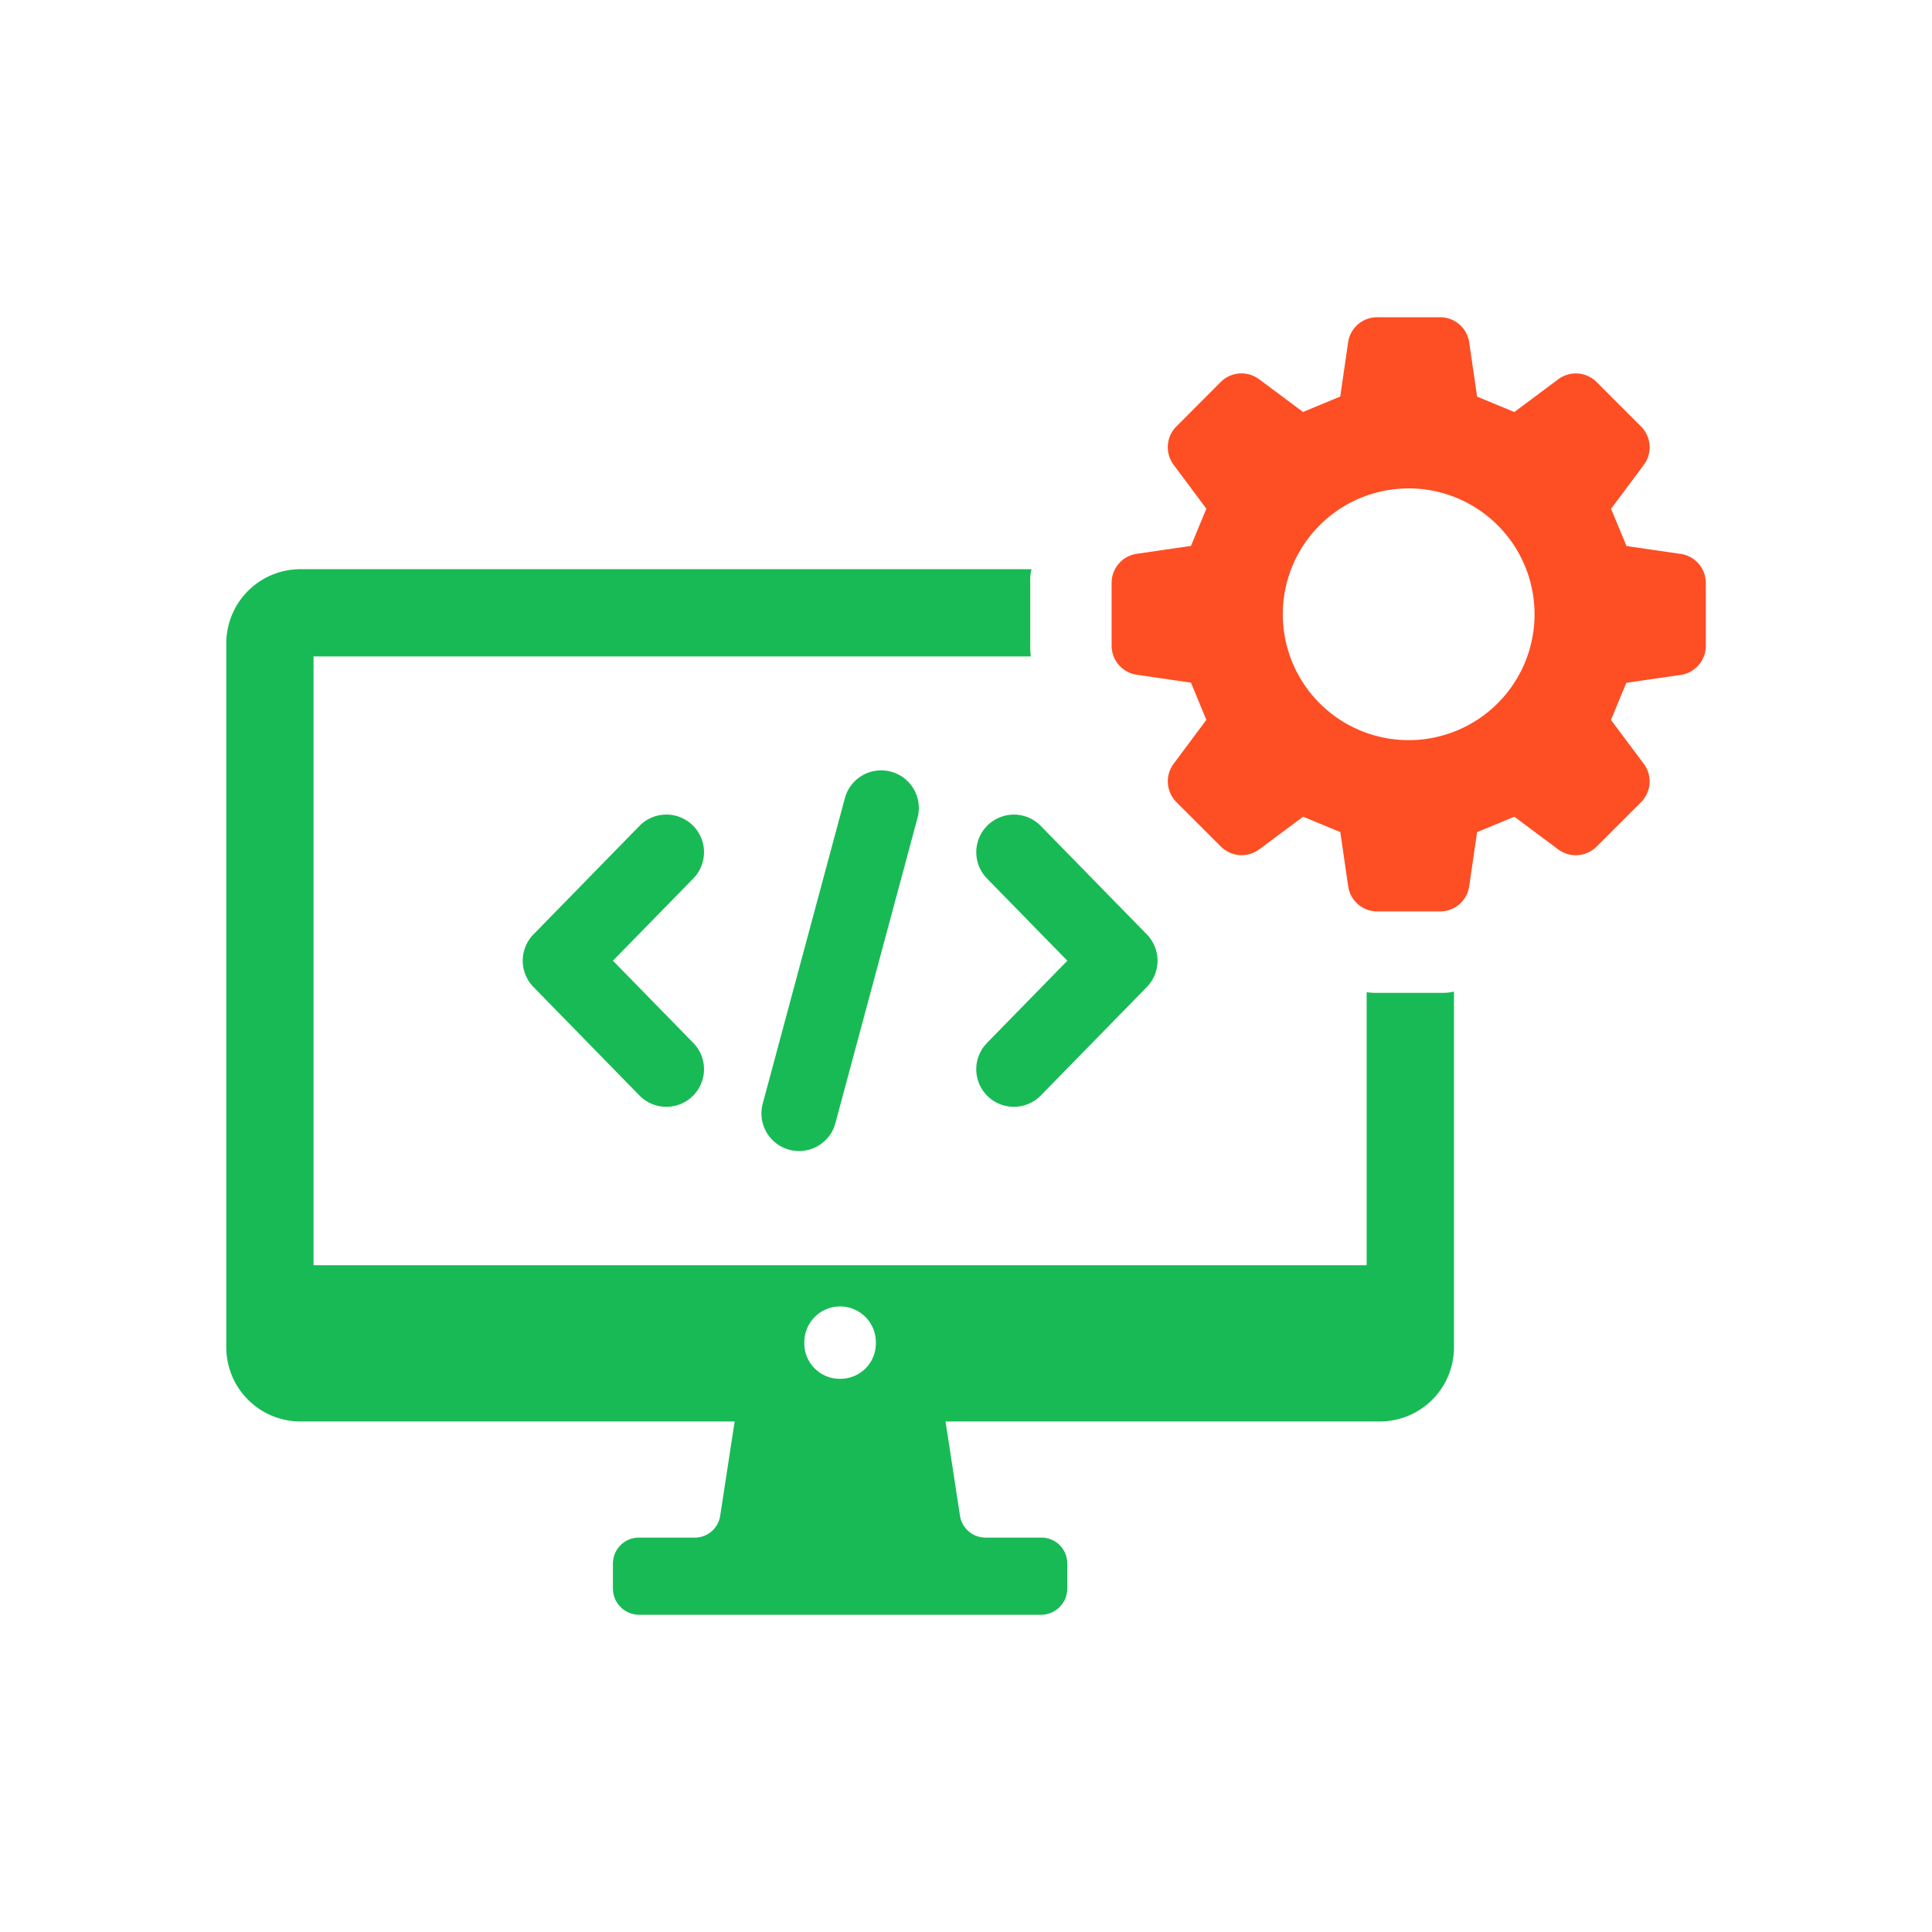
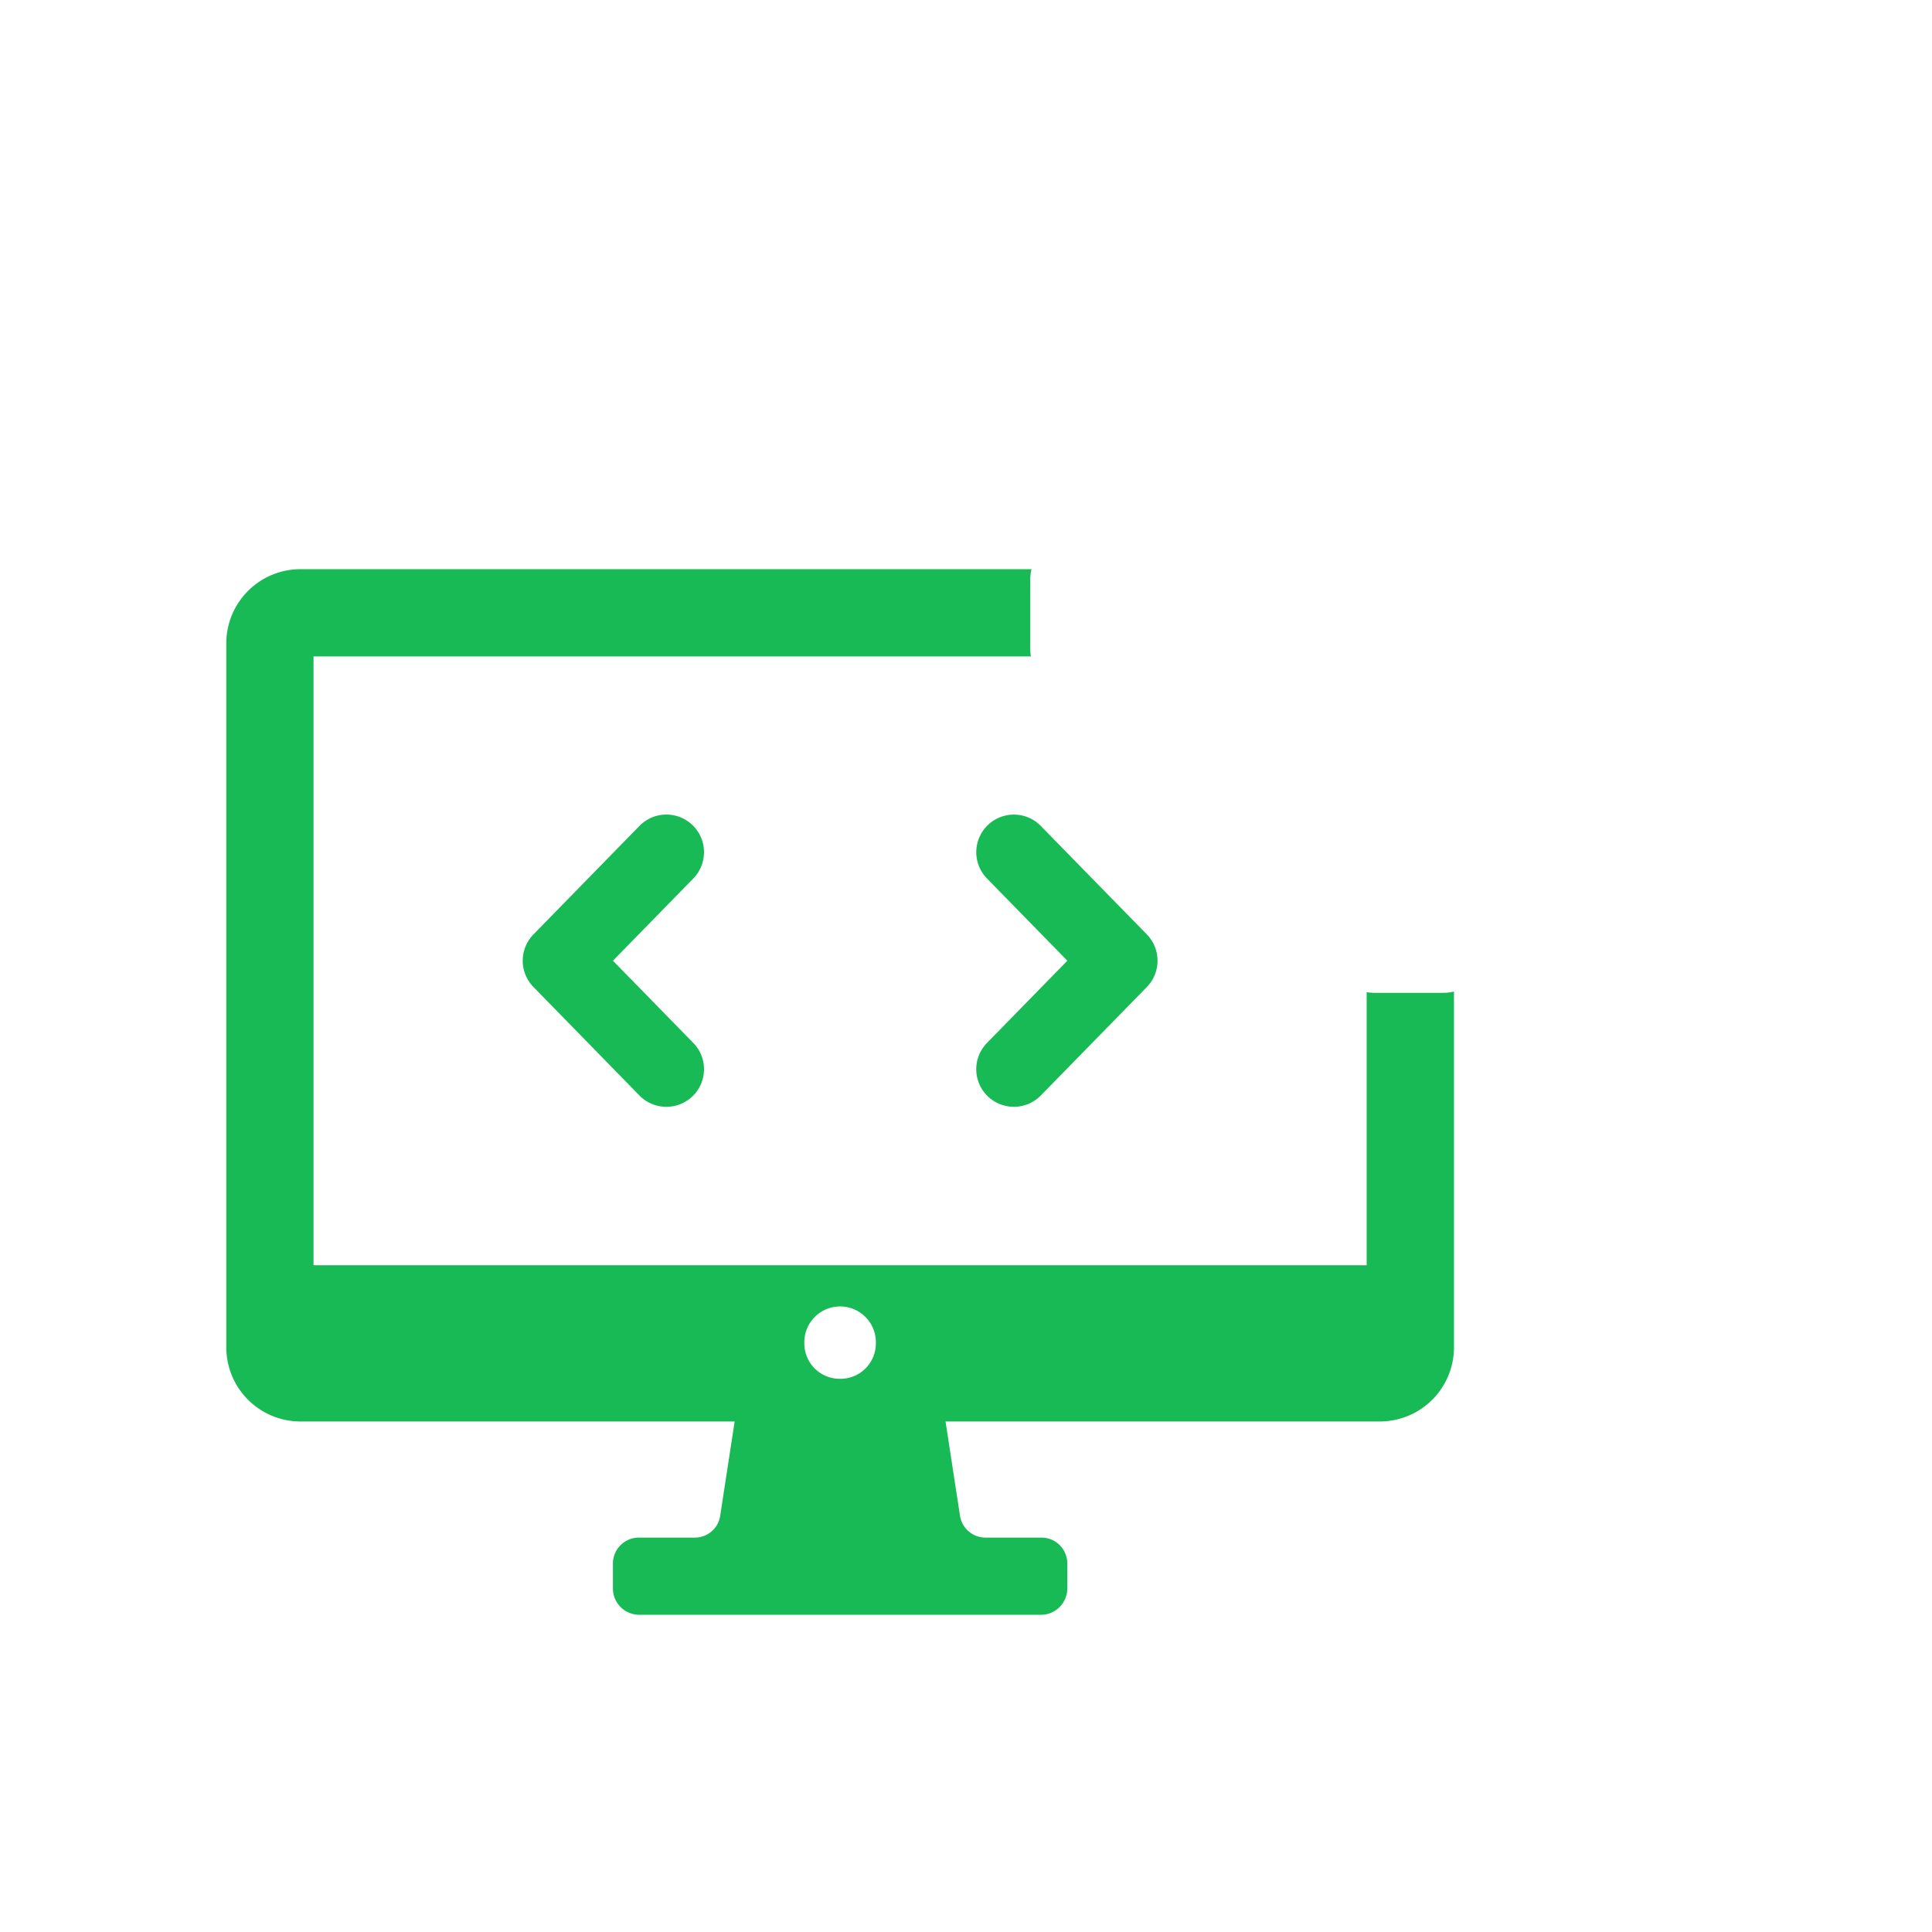
<svg xmlns="http://www.w3.org/2000/svg" width="110" height="110" viewBox="0 0 110 110">
  <defs>
    <clipPath id="a">
      <rect width="84.232" height="73.878" fill="none" />
    </clipPath>
  </defs>
  <rect width="110" height="110" fill="none" />
  <g transform="translate(12.884 18.061)">
    <g clip-path="url(#a)">
      <path d="M69.109,73.447H65.535a3.265,3.265,0,0,1-.607-.036V88.956H4.967V54.294H45.81a3.321,3.321,0,0,1-.035-.608V50.113a2.822,2.822,0,0,1,.071-.786H4.217A4.224,4.224,0,0,0,0,53.543V93.637a4.225,4.225,0,0,0,4.217,4.216H28.944l-.822,5.36a1.458,1.458,0,0,1-1.429,1.251H23.513a1.48,1.48,0,0,0-1.5,1.465v1.465a1.5,1.5,0,0,0,1.5,1.465H46.418a1.5,1.5,0,0,0,1.465-1.465v-1.465a1.472,1.472,0,0,0-1.465-1.465H43.238a1.467,1.467,0,0,1-1.465-1.251l-.822-5.36H65.679A4.225,4.225,0,0,0,69.9,93.637V73.376a2.942,2.942,0,0,1-.786.071M34.948,95.423a2.014,2.014,0,0,1-2.037-2.037,2.037,2.037,0,1,1,4.073,0,2.014,2.014,0,0,1-2.037,2.037" transform="translate(0 -34.981)" fill="#18ba55" />
-       <path d="M181.713,30.3l2.5-1.863,2.12.878.447,3.084a1.673,1.673,0,0,0,1.656,1.432h3.58a1.674,1.674,0,0,0,1.655-1.432l.448-3.084,2.12-.878,2.5,1.863a1.673,1.673,0,0,0,2.184-.159l2.531-2.529a1.675,1.675,0,0,0,.158-2.185l-1.869-2.5c.386-.932.488-1.181.874-2.112l3.093-.45a1.674,1.674,0,0,0,1.433-1.656v-3.58a1.674,1.674,0,0,0-1.433-1.655l-3.084-.448-.877-2.12,1.864-2.5a1.675,1.675,0,0,0-.158-2.185l-2.531-2.531a1.673,1.673,0,0,0-2.184-.157l-2.5,1.865c-.935-.389-1.184-.492-2.12-.878l-.448-3.085A1.672,1.672,0,0,0,192.012,0h-3.58a1.672,1.672,0,0,0-1.656,1.431l-.447,3.085c-.935.386-1.185.489-2.12.878l-2.5-1.865a1.674,1.674,0,0,0-2.184.157L177,6.217a1.675,1.675,0,0,0-.158,2.184l1.864,2.5c-.387.936-.491,1.185-.877,2.12l-3.085.448a1.673,1.673,0,0,0-1.432,1.655V18.7a1.673,1.673,0,0,0,1.432,1.656l3.085.448.877,2.121-1.864,2.5A1.676,1.676,0,0,0,177,27.607l2.531,2.529a1.673,1.673,0,0,0,2.184.159m8.51-20.55a7.167,7.167,0,1,1-7.167,7.168,7.167,7.167,0,0,1,7.167-7.168" transform="translate(-122.905 0.001)" fill="#fe4e24" />
      <path d="M66.215,114.009a2.14,2.14,0,0,0,1.532-3.637l-4.575-4.681,4.575-4.681a2.142,2.142,0,0,0-3.064-2.995l-6.036,6.178a2.141,2.141,0,0,0,0,2.995l6.036,6.178a2.129,2.129,0,0,0,1.532.642" transform="translate(-41.158 -69.053)" fill="#18ba55" />
      <path d="M147.465,113.4a2.147,2.147,0,0,0,3.029-.034l6.038-6.178a2.145,2.145,0,0,0,0-2.995l-6.038-6.176a2.141,2.141,0,1,0-3.063,2.993l4.575,4.681-4.575,4.681a2.141,2.141,0,0,0,.034,3.029" transform="translate(-104.12 -69.053)" fill="#18ba55" />
-       <path d="M106.908,110.387a2.141,2.141,0,0,0,2.068-1.586l4.677-17.388a2.142,2.142,0,0,0-4.138-1.114l-4.677,17.392a2.142,2.142,0,0,0,1.513,2.623,2.176,2.176,0,0,0,.557.074" transform="translate(-74.296 -62.913)" fill="#18ba55" />
    </g>
  </g>
</svg>